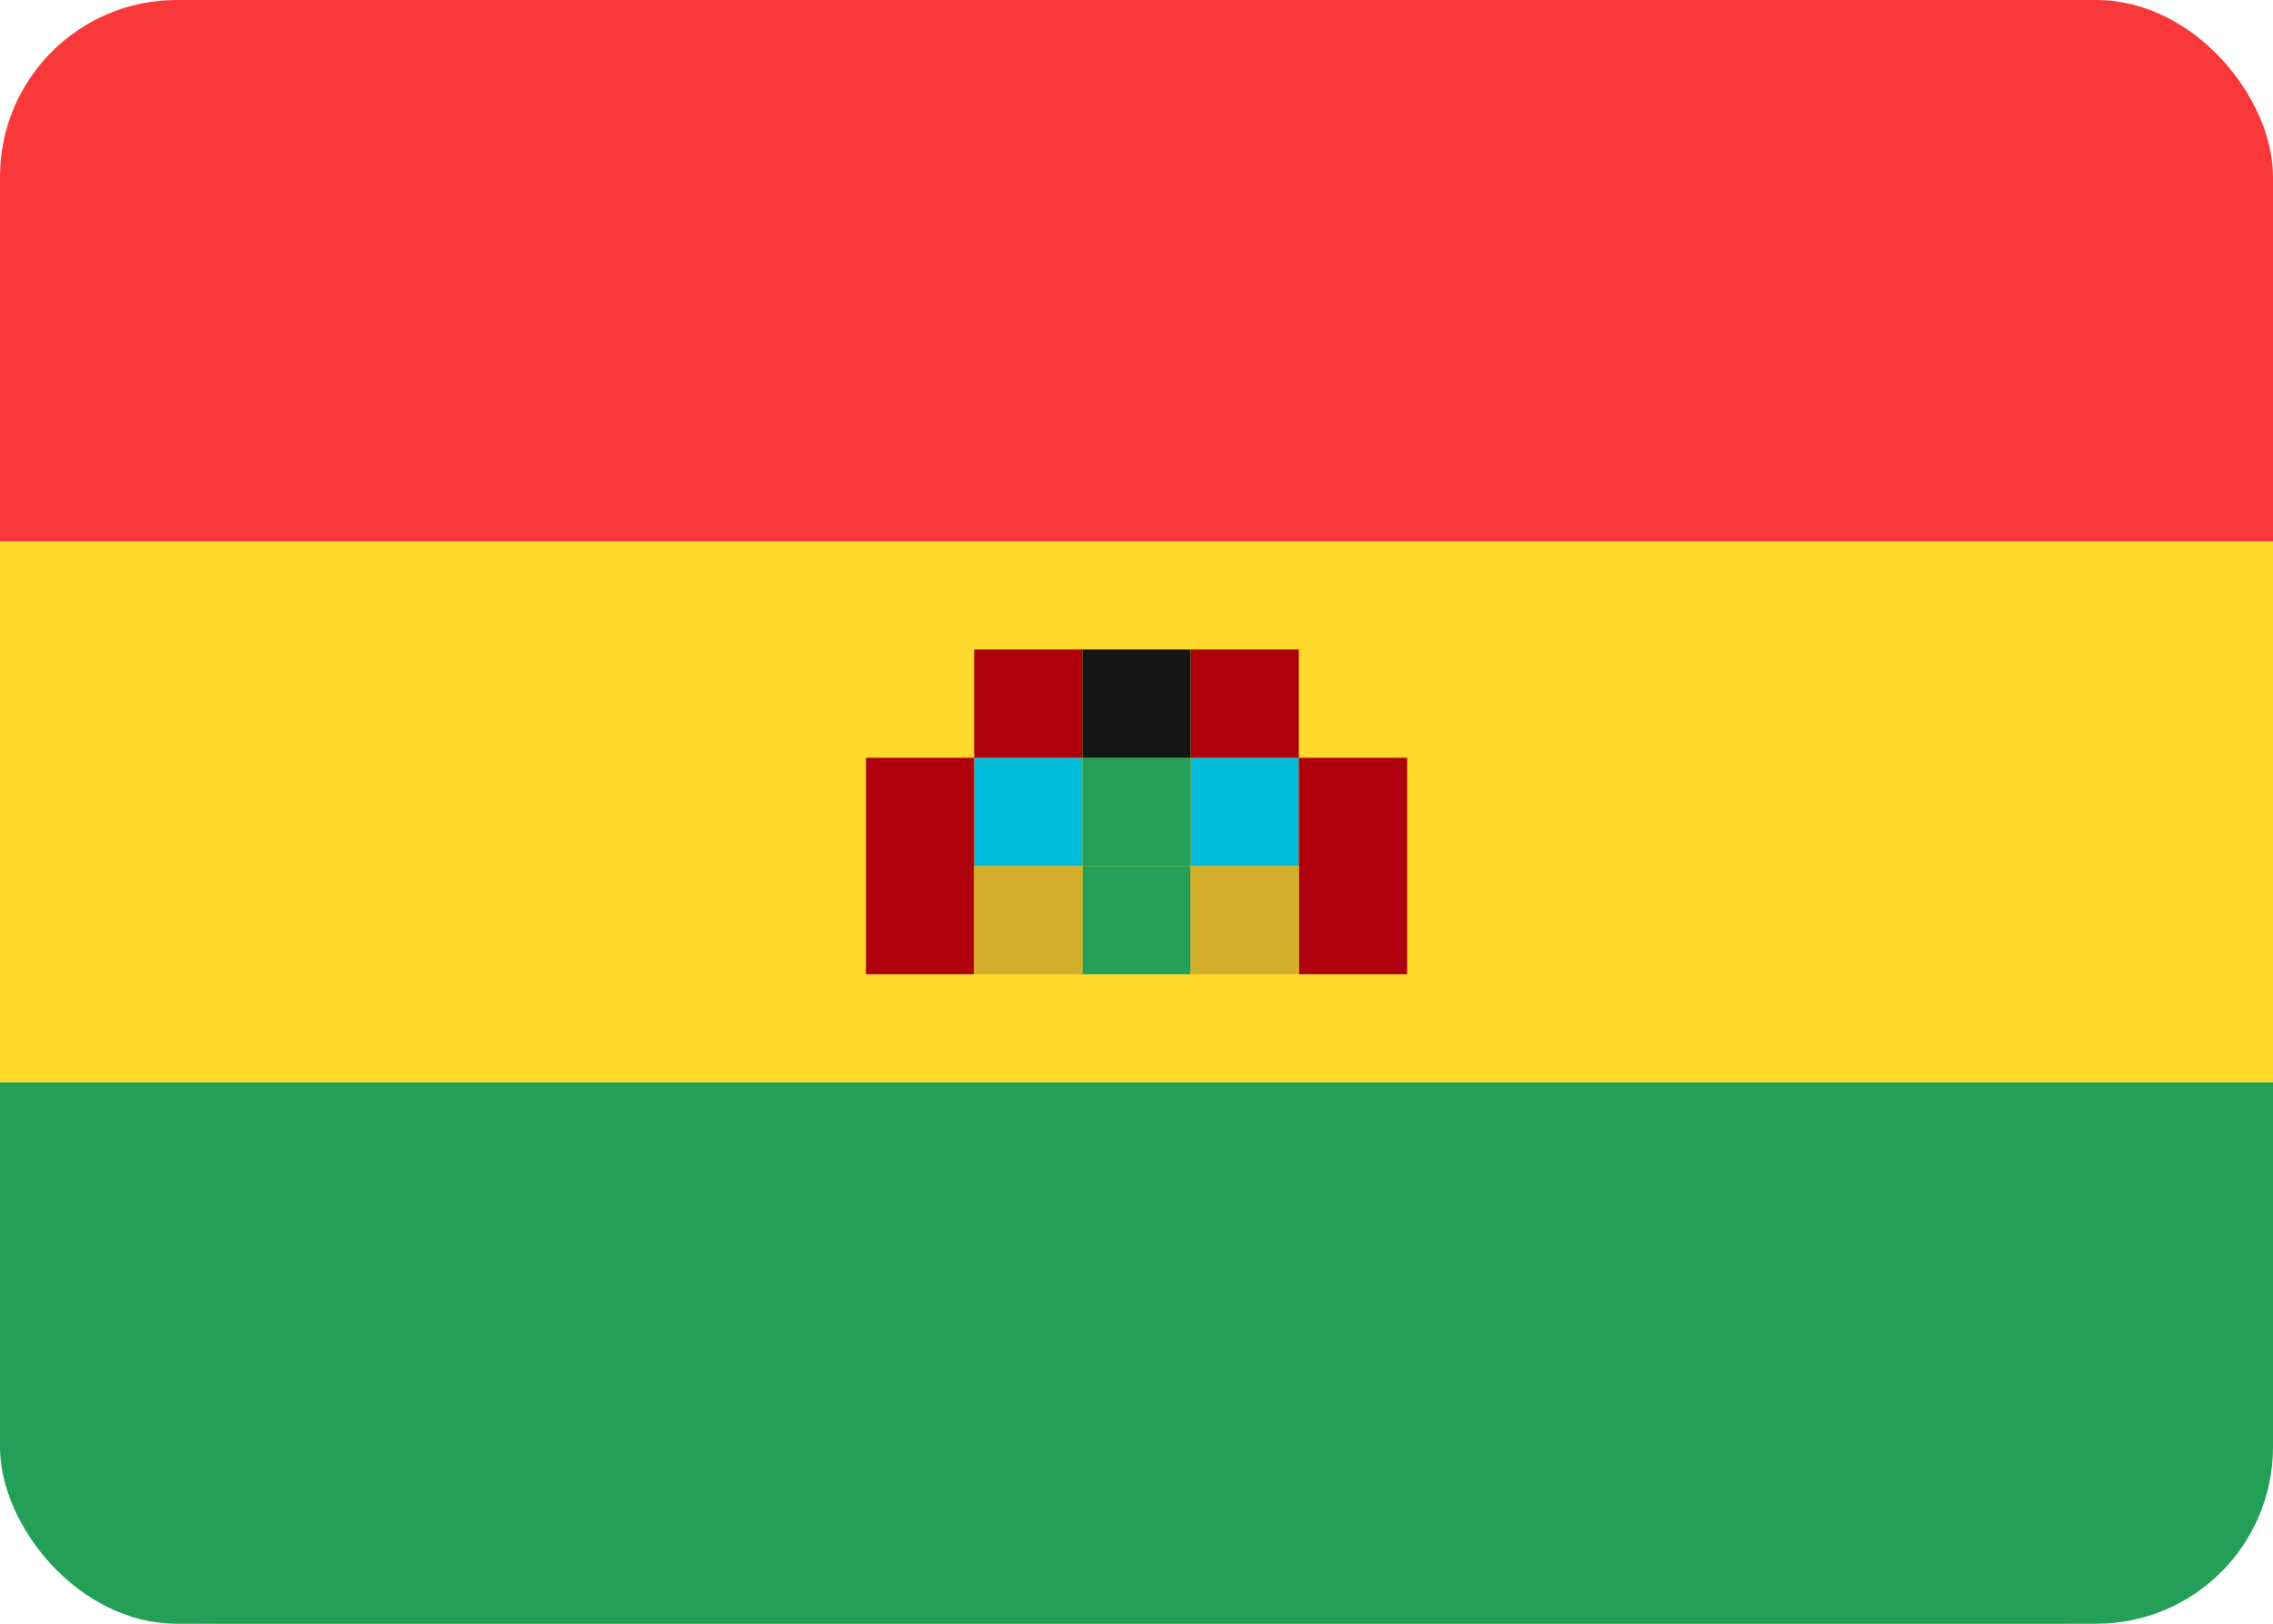
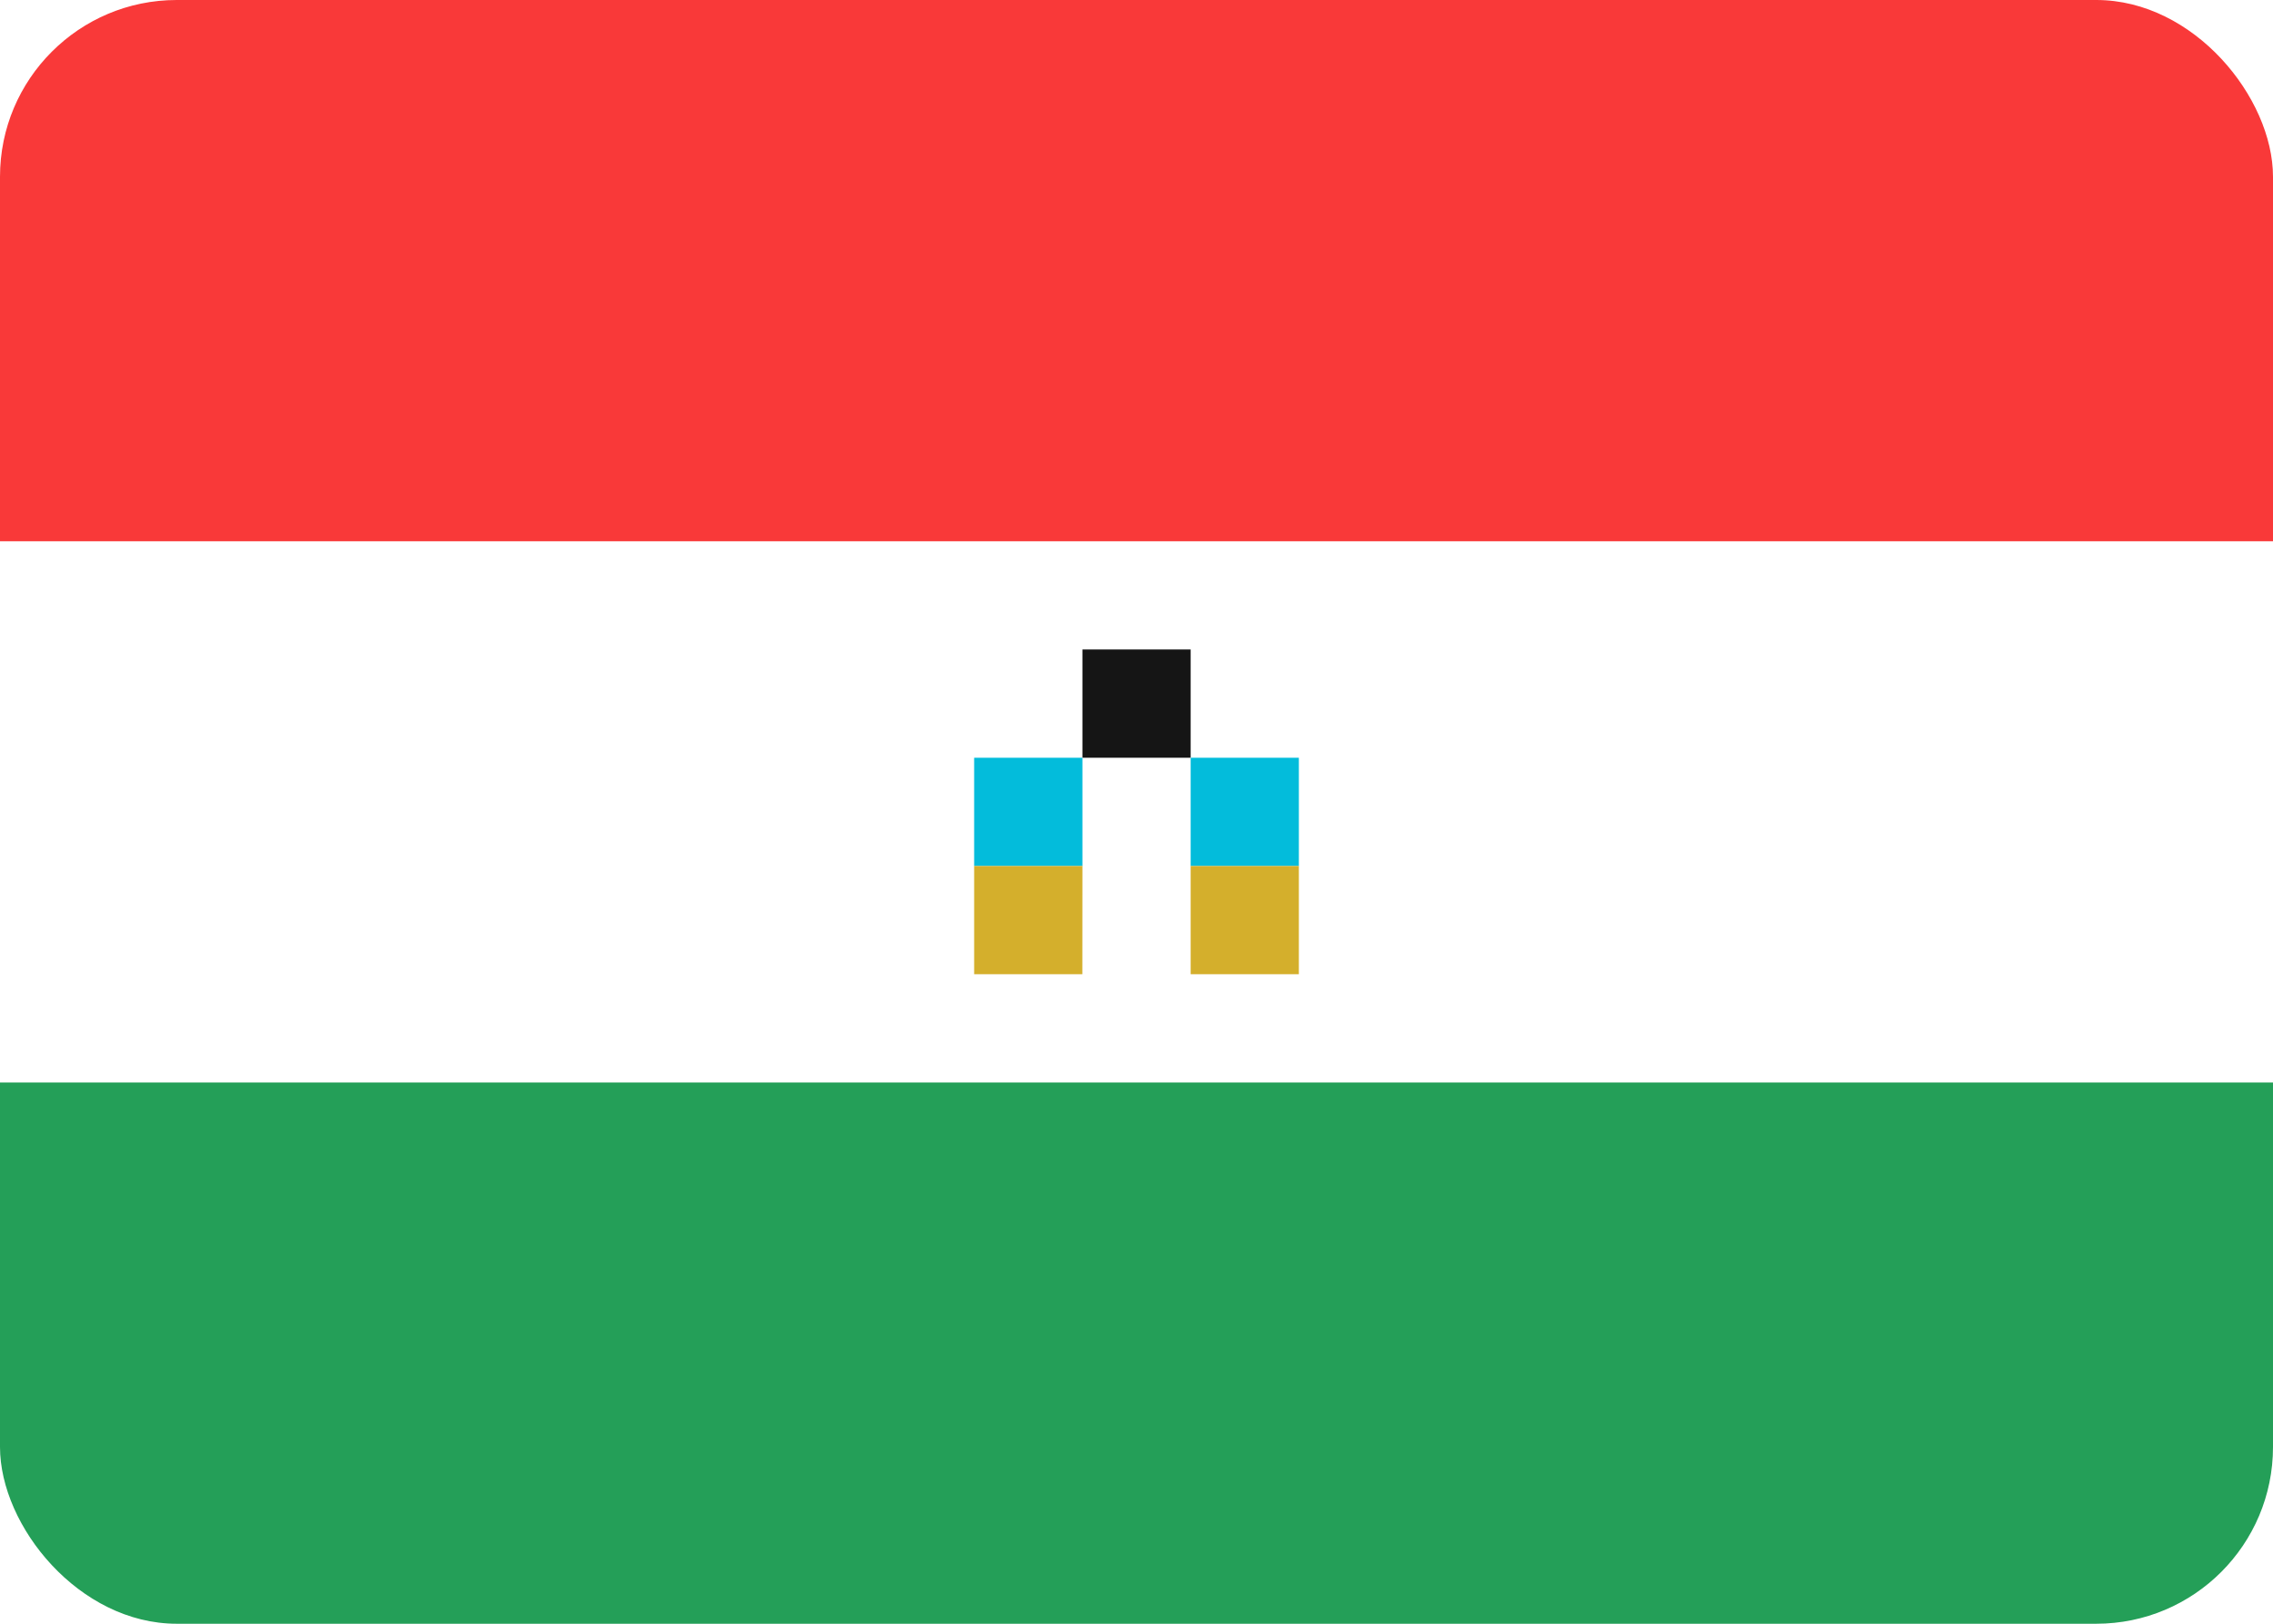
<svg xmlns="http://www.w3.org/2000/svg" width="28" height="20" viewBox="0 0 28 20" fill="none">
  <g id="Rounded">
    <g clip-path="url(#clip0_1557_812)">
      <g id="Element">
-         <path d="M25.334 0H2.667C1.194 0 0 1.194 0 2.667V17.333C0 18.806 1.194 20 2.667 20H25.334C26.806 20 28 18.806 28 17.333V2.667C28 1.194 26.806 0 25.334 0Z" fill="#FFDA2C" />
        <path fill-rule="evenodd" clip-rule="evenodd" d="M0 13.333H28V20H0V13.333Z" fill="#249F58" />
        <path fill-rule="evenodd" clip-rule="evenodd" d="M12 9.333H13.334V10.667H12V9.333ZM14.667 9.333H16V10.667H14.667V9.333Z" fill="#03BCDB" />
-         <path fill-rule="evenodd" clip-rule="evenodd" d="M16 9.333L17.334 9.333V12H16L16 9.333ZM14.667 8H16L16 9.333H14.667L14.667 8ZM12 8H13.334L13.334 9.333H12L12 8ZM10.667 9.333L12 9.333L12 12H10.667V9.333Z" fill="#AF010D" />
-         <path fill-rule="evenodd" clip-rule="evenodd" d="M13.334 10.667H14.667L14.667 12H13.333L13.334 10.667Z" fill="#249F58" />
        <path fill-rule="evenodd" clip-rule="evenodd" d="M14.667 10.667H16L16 12L14.667 12L14.667 10.667ZM12 10.667H13.334L13.333 12L12 12L12 10.667Z" fill="#D4AF2C" />
-         <path fill-rule="evenodd" clip-rule="evenodd" d="M13.334 9.333H14.667V10.667H13.334V9.333Z" fill="#249F58" />
        <path fill-rule="evenodd" clip-rule="evenodd" d="M13.334 8H14.667L14.667 9.333H13.334L13.334 8Z" fill="#151515" />
        <path fill-rule="evenodd" clip-rule="evenodd" d="M0 0H28V6.667H0V0Z" fill="#F93939" />
      </g>
    </g>
  </g>
  <defs>
    <clipPath id="clip0_1557_812">
      <rect width="28" height="20" rx="2.177" fill="white" />
    </clipPath>
  </defs>
</svg>